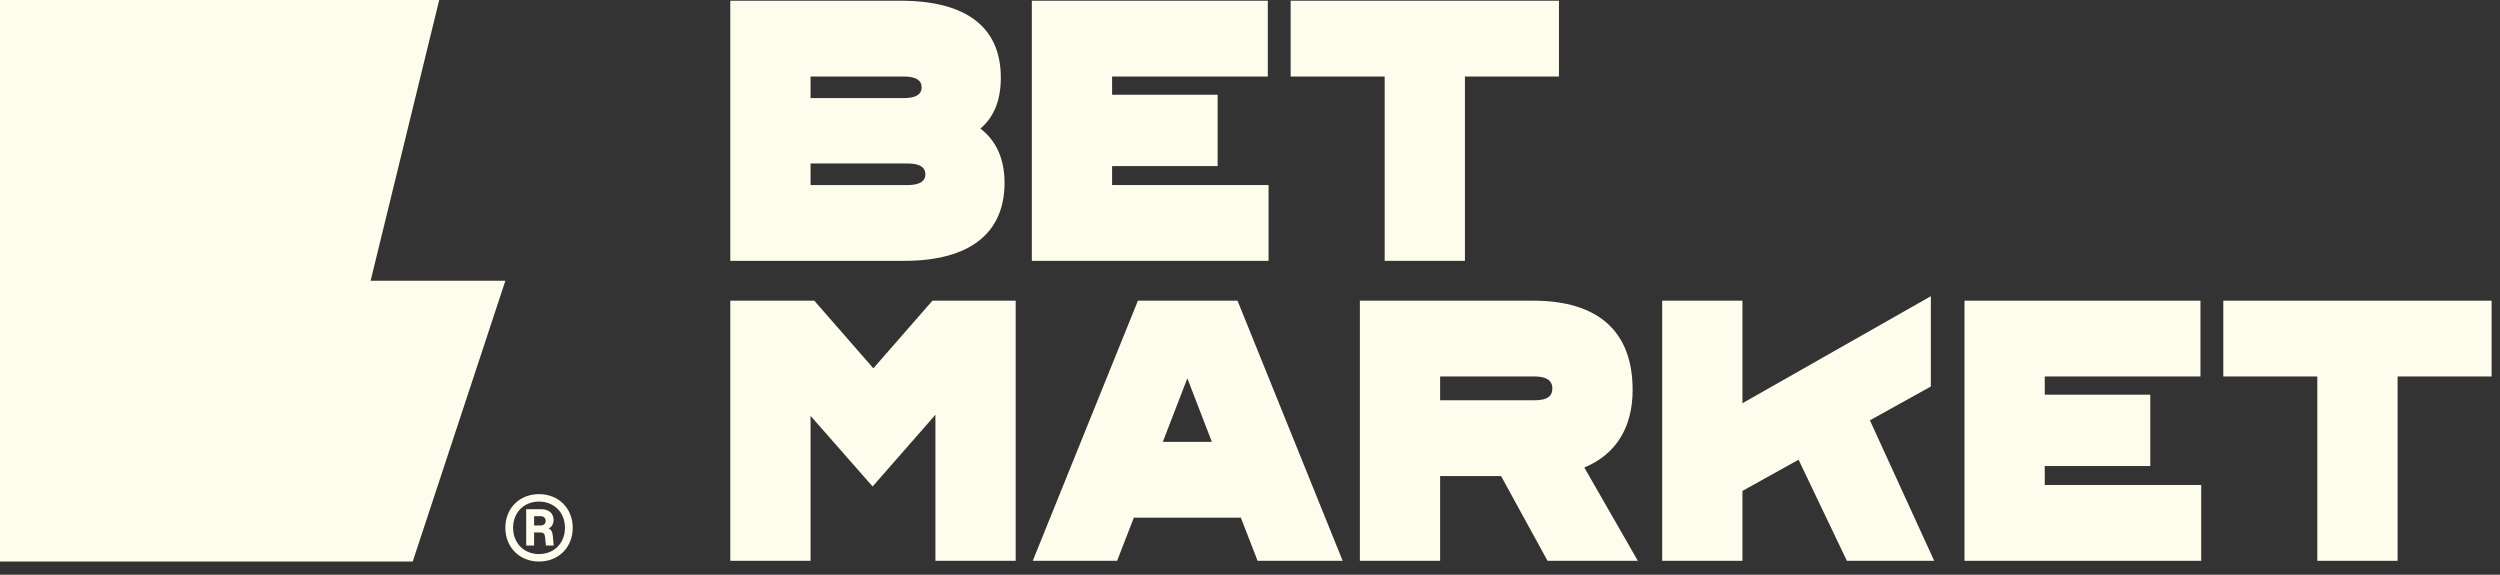
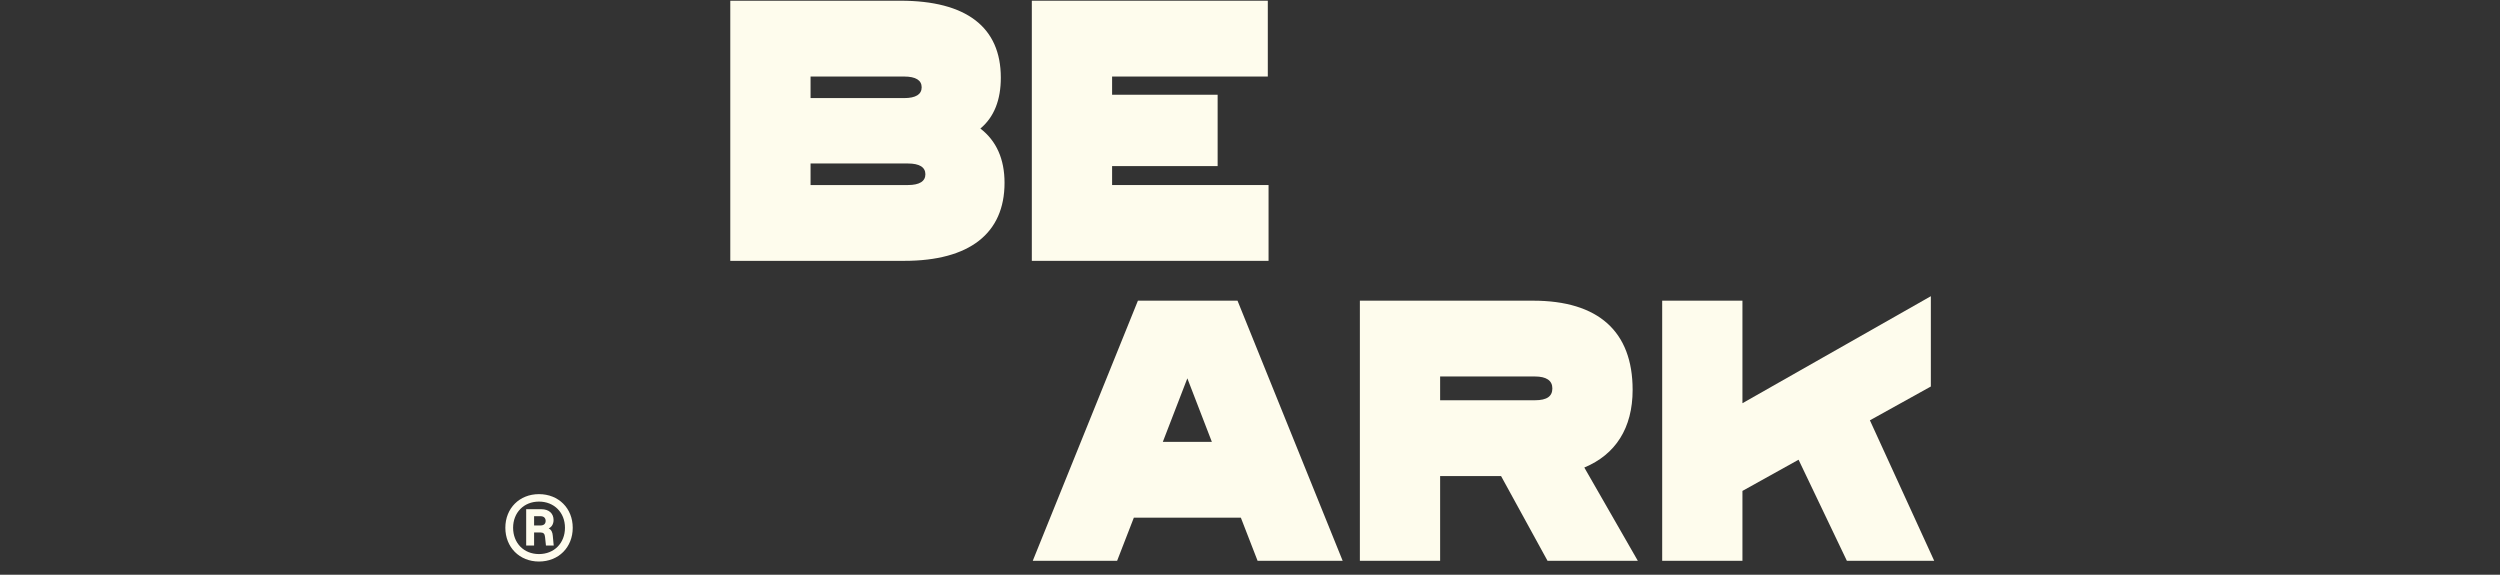
<svg xmlns="http://www.w3.org/2000/svg" width="174" height="40" viewBox="0 0 174 40" fill="none">
  <rect x="0" y="0" width="174" height="40" fill="#333333" stroke="none" />
-   <path d="M30.57 0H-3.8147e-06V39.082H28.725L35.174 19.541H25.794L30.57 0Z" fill="#FEFCED" />
  <path d="M37.511 39.082C36.156 39.082 35.172 38.087 35.172 36.732C35.172 35.377 36.156 34.392 37.511 34.392C38.877 34.392 39.862 35.377 39.862 36.732C39.862 38.087 38.888 39.082 37.511 39.082ZM37.511 38.563C38.581 38.563 39.322 37.79 39.322 36.732C39.322 35.673 38.57 34.911 37.511 34.911C36.453 34.911 35.712 35.684 35.712 36.732C35.712 37.79 36.453 38.563 37.511 38.563ZM36.622 37.97V35.44H37.67C38.221 35.44 38.528 35.747 38.528 36.192C38.528 36.478 38.39 36.689 38.189 36.774C38.38 36.88 38.454 37.039 38.475 37.293L38.538 37.97H37.998L37.935 37.377C37.914 37.145 37.819 37.06 37.617 37.06H37.173V37.97H36.622ZM37.617 36.573C37.871 36.573 37.977 36.435 37.977 36.255C37.977 36.075 37.871 35.927 37.617 35.927H37.173V36.573H37.617Z" fill="#FEFCED" />
-   <path d="M173.416 26.203H166.872V39.032H161.286V26.203H154.742V20.927H173.416V26.203Z" fill="#FEFCED" />
-   <path d="M153.204 33.755V39.032H136.729V20.927H153.152V26.203H142.315V27.47H149.66V32.436H142.315V33.755H153.204Z" fill="#FEFCED" />
  <path d="M125.18 31.996L121.274 34.168V39.031H115.688V20.926H121.274V28.064L134.387 20.616V26.901L130.145 29.254L134.62 39.031H128.542L125.18 31.996Z" fill="#FEFCED" />
  <path d="M104.475 33.135H100.233V39.032H94.647V20.927H106.699C111.251 20.927 113.631 23.073 113.631 27.134C113.631 29.798 112.441 31.634 110.268 32.54L113.993 39.032H107.708L104.475 33.135ZM100.233 27.858H106.828C107.682 27.858 108.044 27.574 108.044 27.031C108.044 26.488 107.63 26.203 106.828 26.203H100.233V27.858Z" fill="#FEFCED" />
  <path d="M86.364 36.031H78.915L77.751 39.032H71.88L79.199 20.927H86.131L93.45 39.032H87.528L86.364 36.031ZM84.346 30.755L82.639 26.332L80.932 30.755H84.346Z" fill="#FEFCED" />
-   <path d="M70.692 20.927V39.032H65.105V28.867L60.734 33.859L56.415 28.945V39.032H50.828V20.927H56.673L60.786 25.634L64.898 20.927H70.692Z" fill="#FEFCED" />
-   <path d="M108.503 5.327H101.959V18.155H96.373V5.327H89.829V0.05H108.503V5.327Z" fill="#FEFCED" />
  <path d="M88.291 12.879V18.155H71.815V0.05H88.239V5.327H77.402V6.594H84.747V11.56H77.402V12.879H88.291Z" fill="#FEFCED" />
  <path d="M69.916 12.724C69.916 16.241 67.484 18.155 62.932 18.155H50.828V0.05H62.674C67.252 0.05 69.657 1.887 69.657 5.404C69.657 6.956 69.192 8.146 68.235 8.947C69.347 9.801 69.916 11.068 69.916 12.724ZM56.415 5.327V6.827H62.932C63.734 6.827 64.148 6.568 64.148 6.077C64.148 5.585 63.734 5.327 62.932 5.327H56.415ZM64.407 12.129C64.407 11.637 63.993 11.379 63.191 11.379H56.415V12.879H63.191C63.993 12.879 64.407 12.62 64.407 12.129Z" fill="#FEFCED" />
</svg>